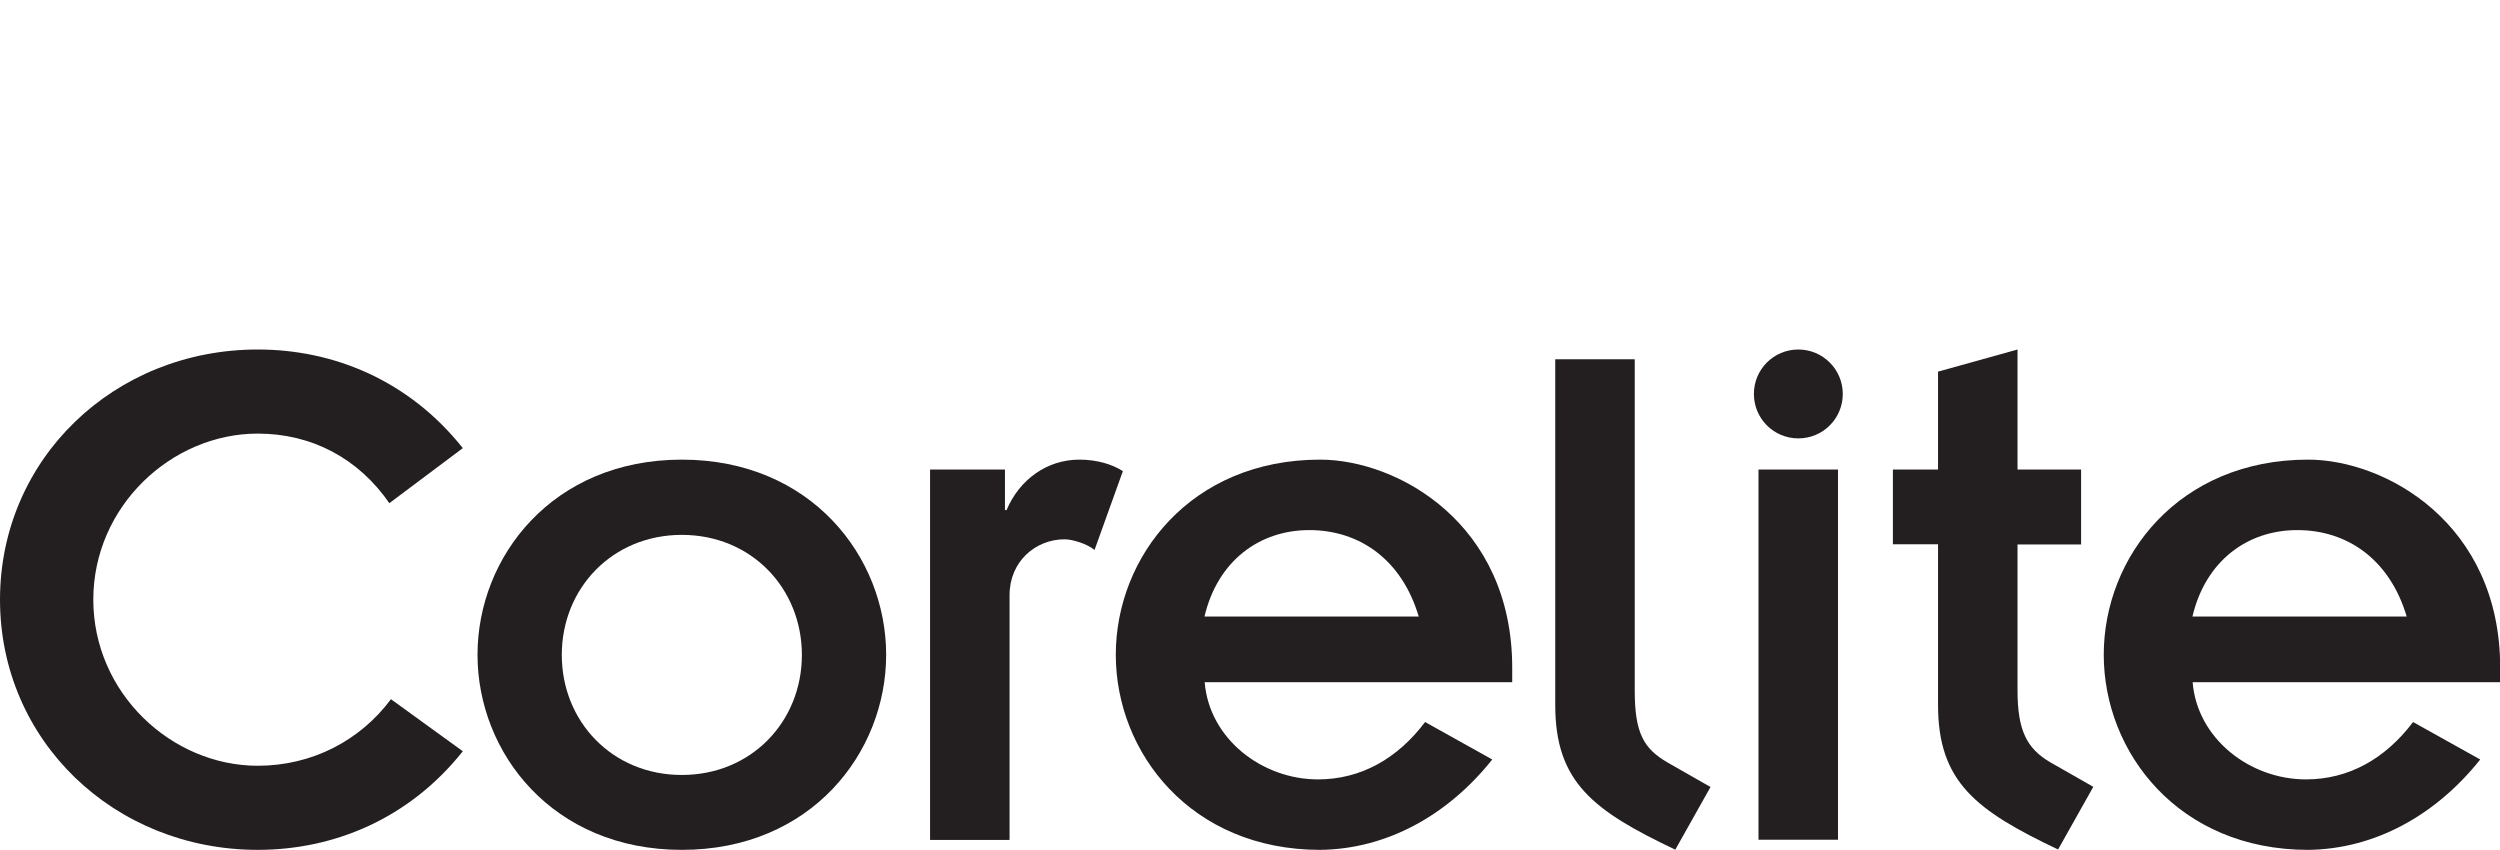
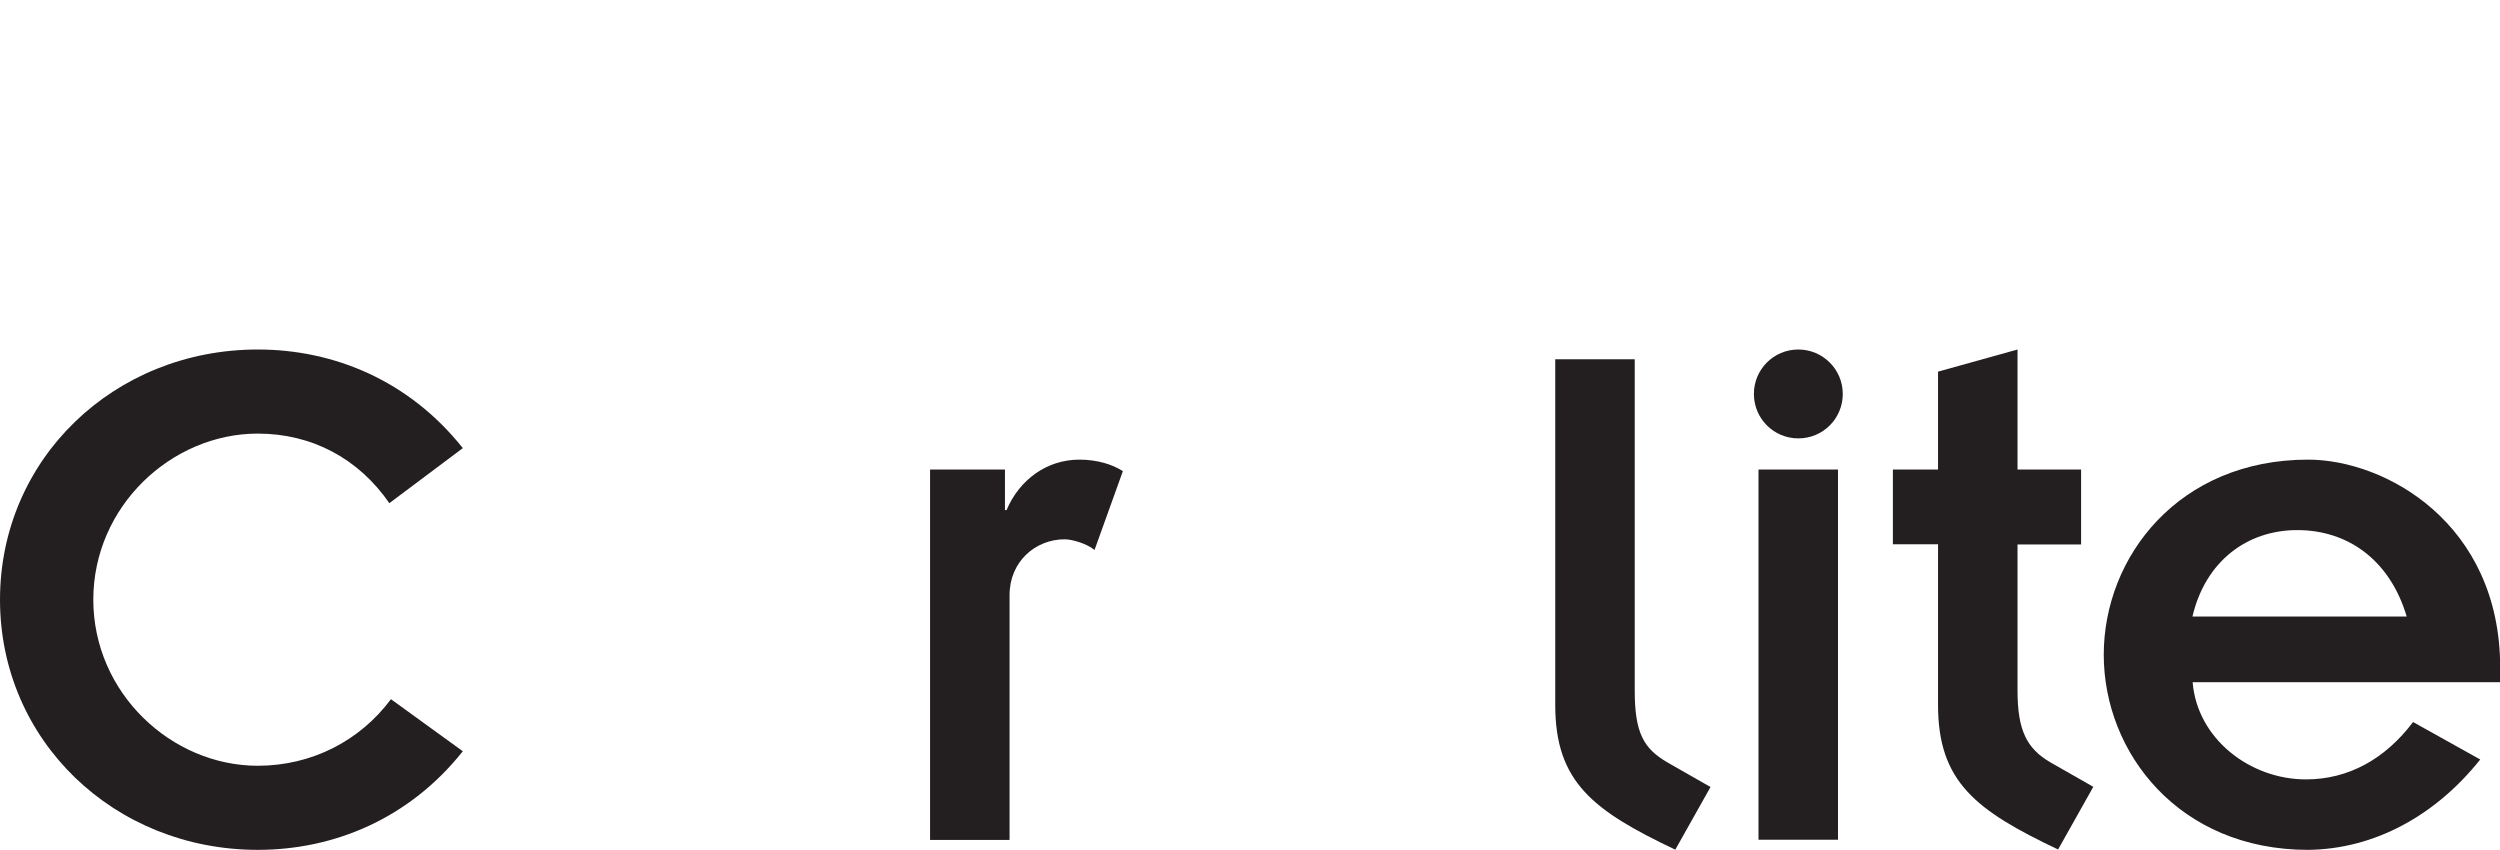
<svg xmlns="http://www.w3.org/2000/svg" id="logo" viewBox="0 0 141.2 48">
  <defs>
    <style>.cls-1{fill:#231f20;}</style>
  </defs>
  <path class="cls-1" d="M26.14,42.43c-3.02,3.8-7.26,5.57-11.58,5.57-8.12,0-14.56-6.18-14.56-14.13s6.44-14.13,14.56-14.13c4.32,0,8.56,1.77,11.58,5.57l-4.15,3.11c-1.73-2.51-4.36-3.93-7.43-3.93-4.88,0-9.29,4.11-9.29,9.38s4.41,9.38,9.29,9.38c3.07,0,5.79-1.43,7.52-3.76l4.06,2.94Z" />
-   <path class="cls-1" d="M38.51,25.96c7.3,0,11.54,5.49,11.54,11.02s-4.23,11.02-11.54,11.02-11.54-5.49-11.54-11.02,4.23-11.02,11.54-11.02ZM38.51,43.77c3.93,0,6.78-3.02,6.78-6.78s-2.85-6.78-6.78-6.78-6.78,3.02-6.78,6.78,2.85,6.78,6.78,6.78Z" />
  <path class="cls-1" d="M52.53,26.52h4.23v2.29h.09c.73-1.73,2.29-2.85,4.11-2.85.99,0,1.86.26,2.46.65l-1.6,4.45c-.43-.35-1.25-.6-1.69-.6-1.64,0-3.11,1.25-3.11,3.15v13.83h-4.49v-20.91Z" />
-   <path class="cls-1" d="M84.28,42.9c-2.51,3.15-5.96,5.06-9.72,5.1-7.3,0-11.54-5.49-11.54-11.02s4.23-11.02,11.54-11.02c4.36,0,10.85,3.59,10.85,11.75v.82h-17.37c.26,3.2,3.24,5.49,6.4,5.49,2.42,0,4.49-1.17,6.05-3.24l3.8,2.12ZM80.13,34.82c-.95-3.2-3.33-4.88-6.18-4.88s-5.19,1.77-5.92,4.88h12.1Z" />
  <path class="cls-1" d="M92.33,20.3v18.71c0,2.42.52,3.28,1.86,4.06l2.42,1.38-1.99,3.54c-4.62-2.2-6.78-3.8-6.78-8.17v-19.53h4.49Z" />
  <path class="cls-1" d="M99.32,26.52h4.49v20.91h-4.49v-20.91ZM101.57,19.74c1.38,0,2.51,1.12,2.51,2.51s-1.12,2.51-2.51,2.51-2.51-1.12-2.51-2.51,1.12-2.51,2.51-2.51Z" />
  <path class="cls-1" d="M106.91,26.52h2.55v-5.53l4.49-1.25v6.78h3.59v4.23h-3.59v8.25c0,2.25.52,3.28,1.86,4.06l2.42,1.38-1.99,3.54c-4.62-2.2-6.78-3.8-6.78-8.17v-9.07h-2.55v-4.23Z" />
  <path class="cls-1" d="M140.08,42.9c-2.51,3.15-5.96,5.06-9.72,5.1-7.3,0-11.54-5.49-11.54-11.02s4.23-11.02,11.54-11.02c4.36,0,10.85,3.59,10.85,11.75v.82h-17.37c.26,3.2,3.24,5.49,6.4,5.49,2.42,0,4.49-1.17,6.05-3.24l3.8,2.12ZM135.93,34.82c-.95-3.2-3.33-4.88-6.18-4.88s-5.19,1.77-5.92,4.88h12.1Z" />
</svg>